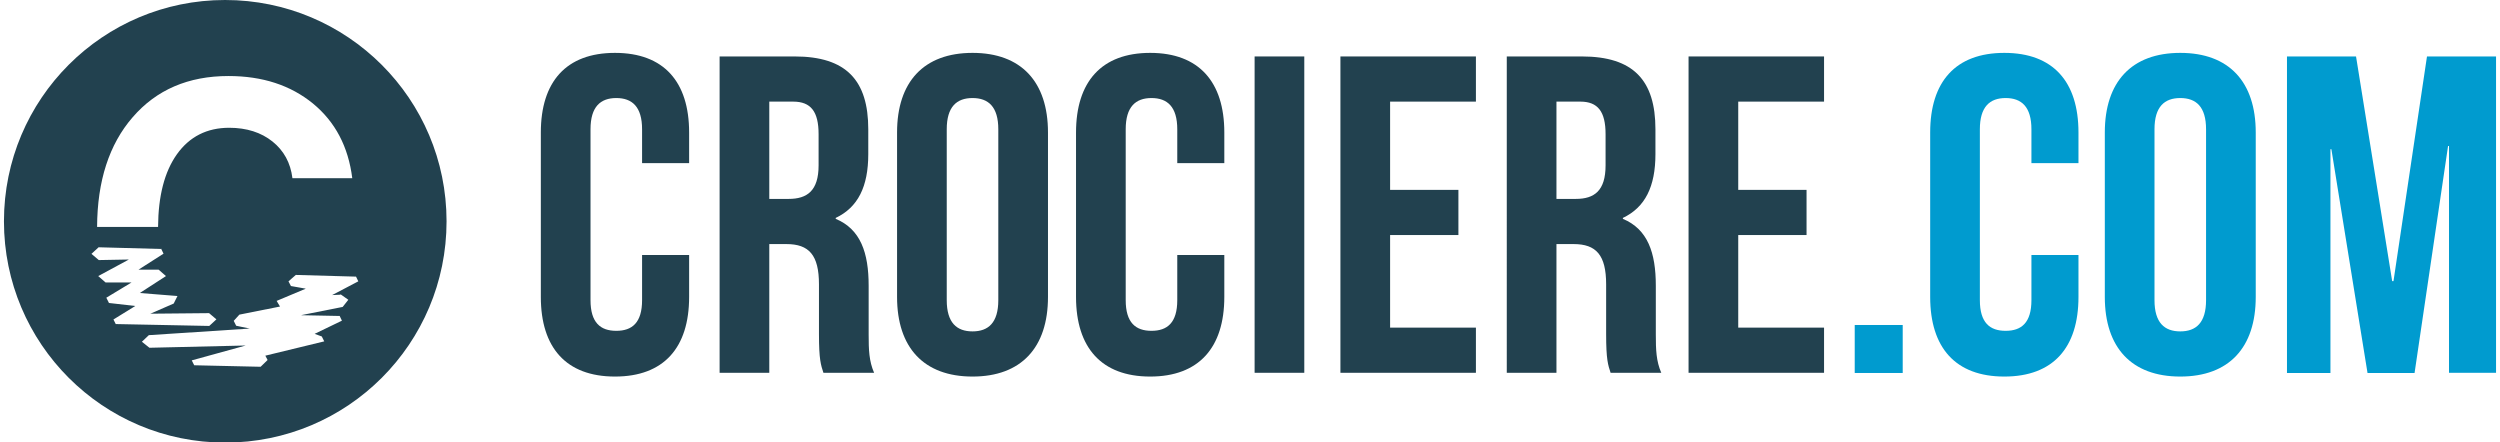
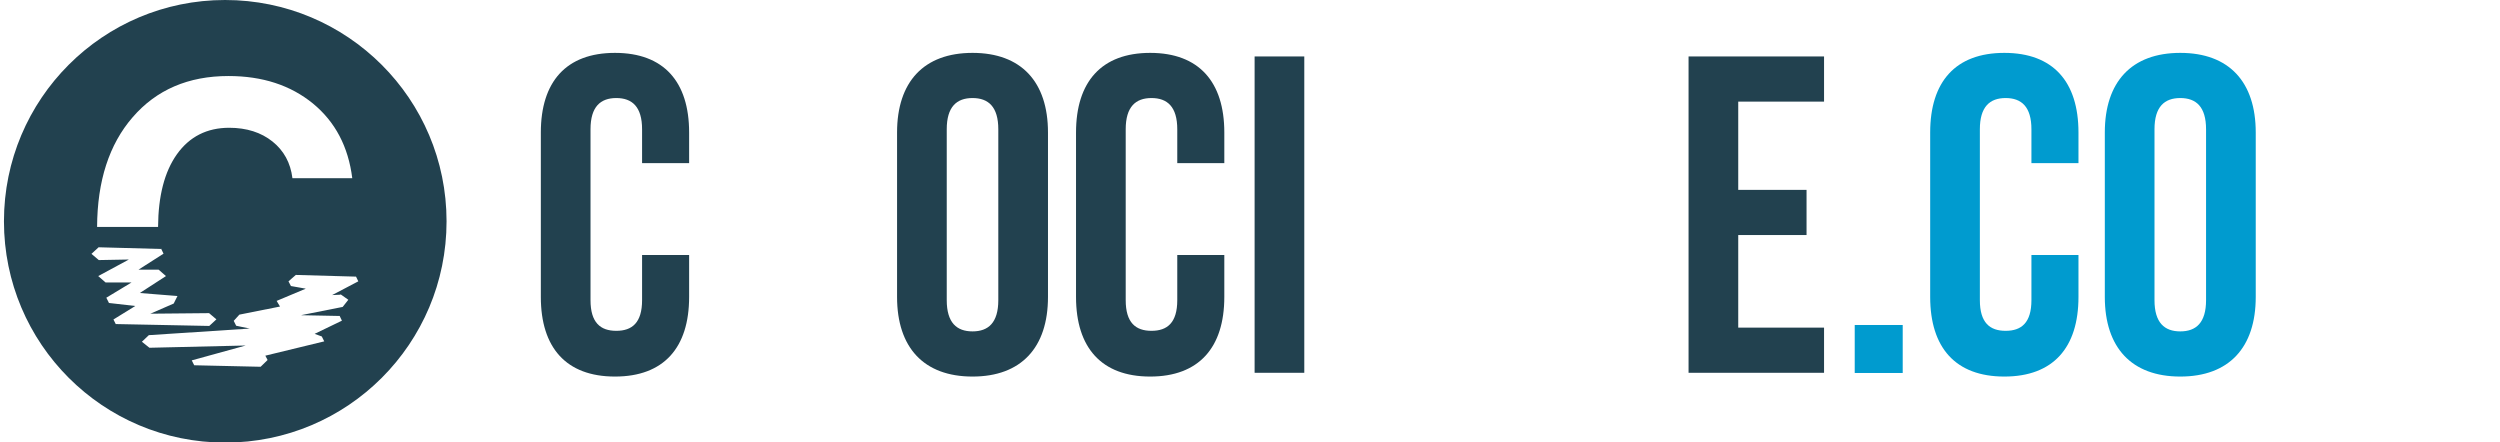
<svg xmlns="http://www.w3.org/2000/svg" id="Calque_1" viewBox="0 0 132.85 23.51">
  <defs>
    <style>.cls-1{fill:#22414f;}.cls-1,.cls-2{stroke-width:0px;}.cls-2{fill:#009bcf;}</style>
  </defs>
  <path class="cls-1" d="m11.96,0C5.47,0,.21,5.26.21,11.76s5.26,11.76,11.76,11.76,11.76-5.26,11.76-11.76S18.46,0,11.96,0Zm-4.91,6.23c1.26-1.46,2.96-2.19,5.09-2.19,1.81,0,3.3.49,4.49,1.46,1.19.98,1.88,2.3,2.09,3.97h-3.18c-.1-.82-.46-1.47-1.06-1.95-.6-.48-1.37-.73-2.3-.73-1.18,0-2.11.47-2.78,1.41-.66.93-.99,2.22-1,3.86h-3.24c.01-2.44.64-4.39,1.89-5.83Zm-1.01,10.74l1.15-.71-1.4-.16-.14-.28,1.34-.81h-1.38l-.39-.34,1.63-.88-1.6.03-.39-.33.38-.35,3.33.09.12.25-1.33.85h1.07l.39.34-1.39.9,2,.16-.2.4-1.24.54,3.12-.03.39.33-.38.35-4.97-.1-.12-.24Zm12.06-1.33l.41.29-.3.38-2.22.44,2.06.04.12.25-1.45.7.38.14.13.26-3.13.76.12.23-.37.36-3.53-.08-.13-.26,2.87-.79-5.12.12-.4-.32.37-.35,5.36-.35-.72-.15-.13-.26.3-.33,2.16-.43-.18-.3,1.55-.65-.79-.14-.13-.25.39-.34,3.2.09.12.25-1.39.73.44-.02Z" />
  <path class="cls-1" d="m36.62,13.55v2.23c0,2.69-1.34,4.23-3.94,4.23s-3.94-1.54-3.94-4.23V7.04c0-2.69,1.34-4.23,3.94-4.23s3.94,1.54,3.94,4.23v1.63h-2.5v-1.8c0-1.2-.53-1.66-1.37-1.66s-1.37.46-1.37,1.66v9.08c0,1.2.53,1.63,1.37,1.63s1.37-.43,1.37-1.63v-2.4h2.5Z" />
-   <path class="cls-1" d="m43.76,19.82c-.14-.43-.24-.7-.24-2.07v-2.64c0-1.56-.53-2.14-1.73-2.14h-.91v6.84h-2.64V3h3.99c2.74,0,3.91,1.27,3.91,3.87v1.32c0,1.73-.55,2.83-1.73,3.39v.05c1.32.55,1.75,1.8,1.75,3.55v2.59c0,.82.02,1.42.29,2.04h-2.69Zm-2.88-14.41v5.16h1.03c.98,0,1.59-.43,1.59-1.78v-1.66c0-1.2-.41-1.73-1.35-1.73h-1.27Z" />
  <path class="cls-1" d="m47.67,7.04c0-2.69,1.42-4.23,4.01-4.23s4.01,1.54,4.01,4.23v8.74c0,2.69-1.42,4.23-4.01,4.23s-4.01-1.54-4.01-4.23V7.04Zm2.64,8.91c0,1.2.53,1.66,1.37,1.66s1.37-.46,1.37-1.66V6.87c0-1.2-.53-1.66-1.37-1.66s-1.37.46-1.37,1.66v9.08Z" />
  <path class="cls-1" d="m65.06,13.55v2.23c0,2.69-1.35,4.23-3.94,4.23s-3.94-1.54-3.94-4.23V7.04c0-2.69,1.35-4.23,3.94-4.23s3.94,1.54,3.94,4.23v1.63h-2.5v-1.8c0-1.2-.53-1.66-1.37-1.66s-1.37.46-1.37,1.66v9.08c0,1.2.53,1.63,1.37,1.63s1.37-.43,1.37-1.63v-2.4h2.5Z" />
  <path class="cls-1" d="m66.67,3h2.64v16.81h-2.64V3Z" />
-   <path class="cls-1" d="m73.87,10.09h3.63v2.4h-3.63v4.92h4.56v2.4h-7.2V3h7.2v2.4h-4.56v4.68Z" />
-   <path class="cls-1" d="m85.59,19.82c-.14-.43-.24-.7-.24-2.07v-2.64c0-1.56-.53-2.14-1.73-2.14h-.91v6.84h-2.64V3h3.99c2.74,0,3.91,1.27,3.91,3.87v1.32c0,1.73-.55,2.83-1.73,3.39v.05c1.32.55,1.75,1.8,1.75,3.55v2.59c0,.82.02,1.42.29,2.04h-2.69Zm-2.88-14.41v5.16h1.03c.98,0,1.58-.43,1.58-1.78v-1.66c0-1.2-.41-1.73-1.34-1.73h-1.27Z" />
  <path class="cls-1" d="m92.37,10.09h3.63v2.4h-3.63v4.92h4.56v2.4h-7.2V3h7.2v2.4h-4.56v4.68Z" />
  <path class="cls-2" d="m101.11,17.27v2.55h-2.55v-2.55h2.55Z" />
  <path class="cls-2" d="m110.45,13.55v2.23c0,2.69-1.34,4.23-3.94,4.23s-3.94-1.54-3.94-4.23V7.04c0-2.69,1.34-4.23,3.94-4.23s3.94,1.54,3.94,4.23v1.63h-2.5v-1.8c0-1.2-.53-1.66-1.37-1.66s-1.37.46-1.37,1.66v9.08c0,1.2.53,1.63,1.37,1.63s1.37-.43,1.37-1.63v-2.4h2.5Z" />
  <path class="cls-2" d="m111.85,7.04c0-2.69,1.42-4.23,4.01-4.23s4.01,1.54,4.01,4.23v8.74c0,2.69-1.42,4.23-4.01,4.23s-4.01-1.54-4.01-4.23V7.04Zm2.64,8.91c0,1.2.53,1.66,1.37,1.66s1.37-.46,1.37-1.66V6.87c0-1.2-.53-1.66-1.37-1.66s-1.37.46-1.37,1.66v9.08Z" />
-   <path class="cls-2" d="m127.14,14.94h.05l1.78-11.94h3.67v16.81h-2.5V7.76h-.05l-1.78,12.06h-2.5l-1.92-11.89h-.05v11.89h-2.31V3h3.67l1.92,11.94Z" />
</svg>